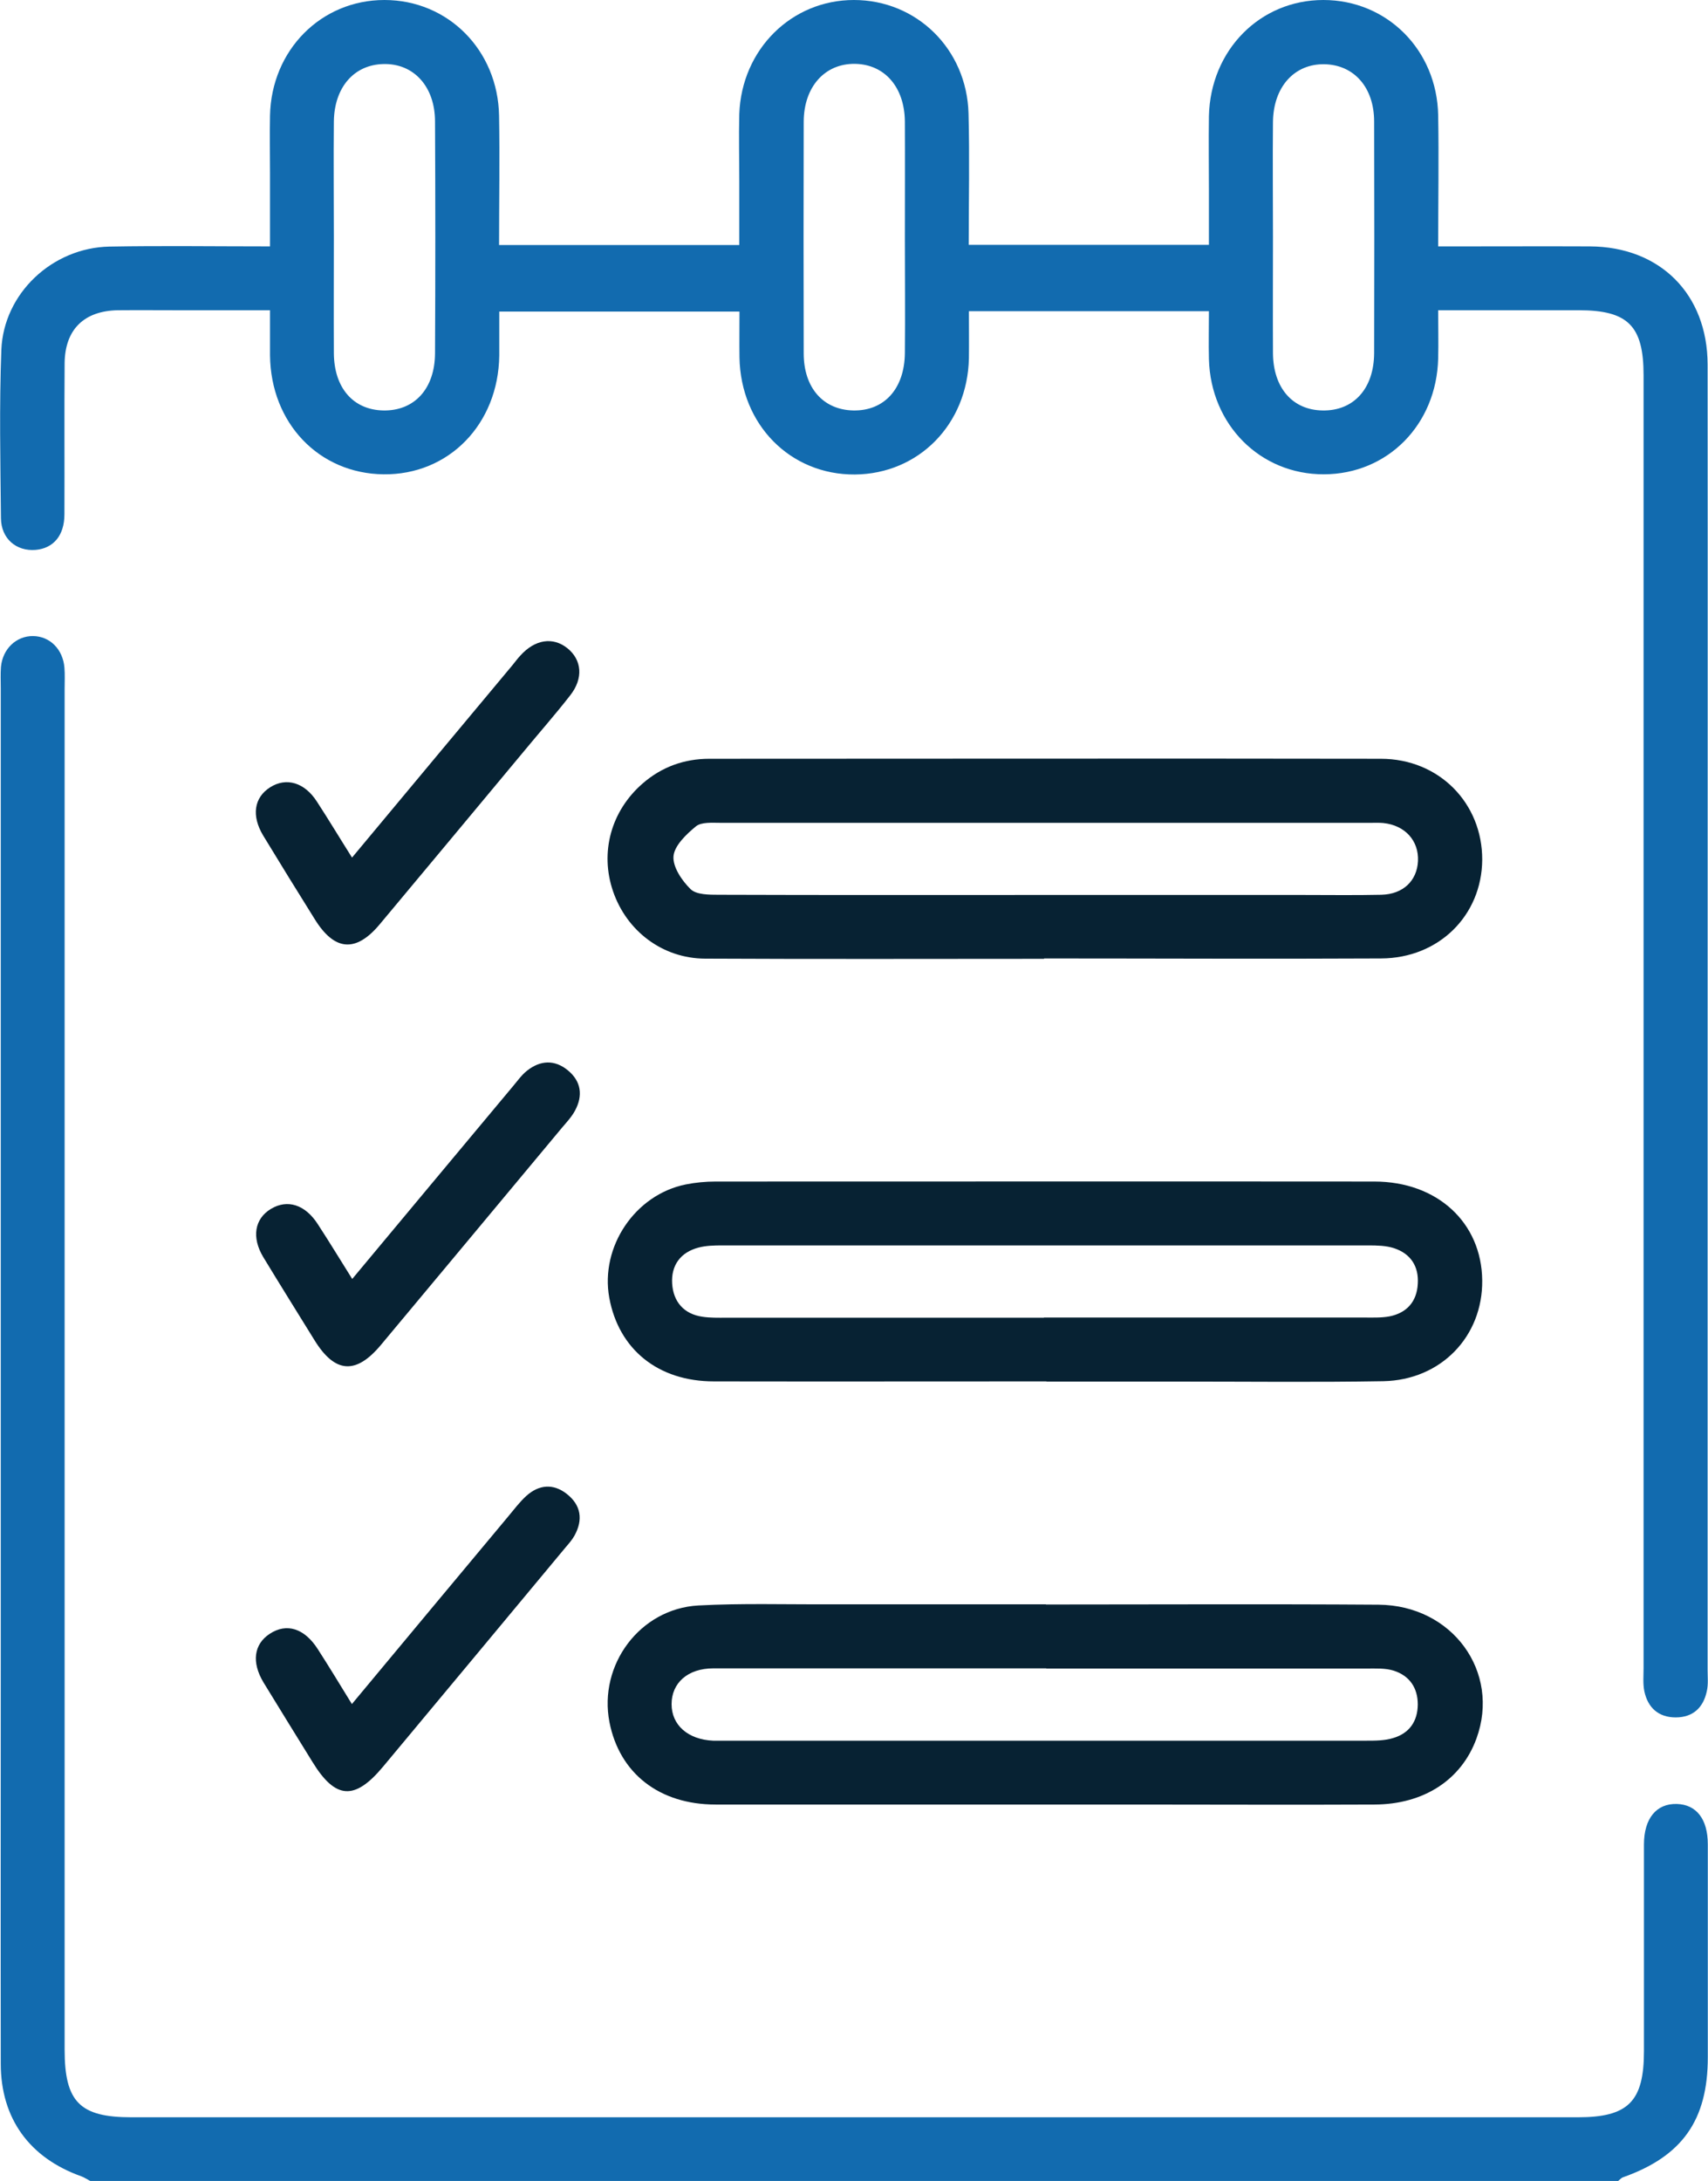
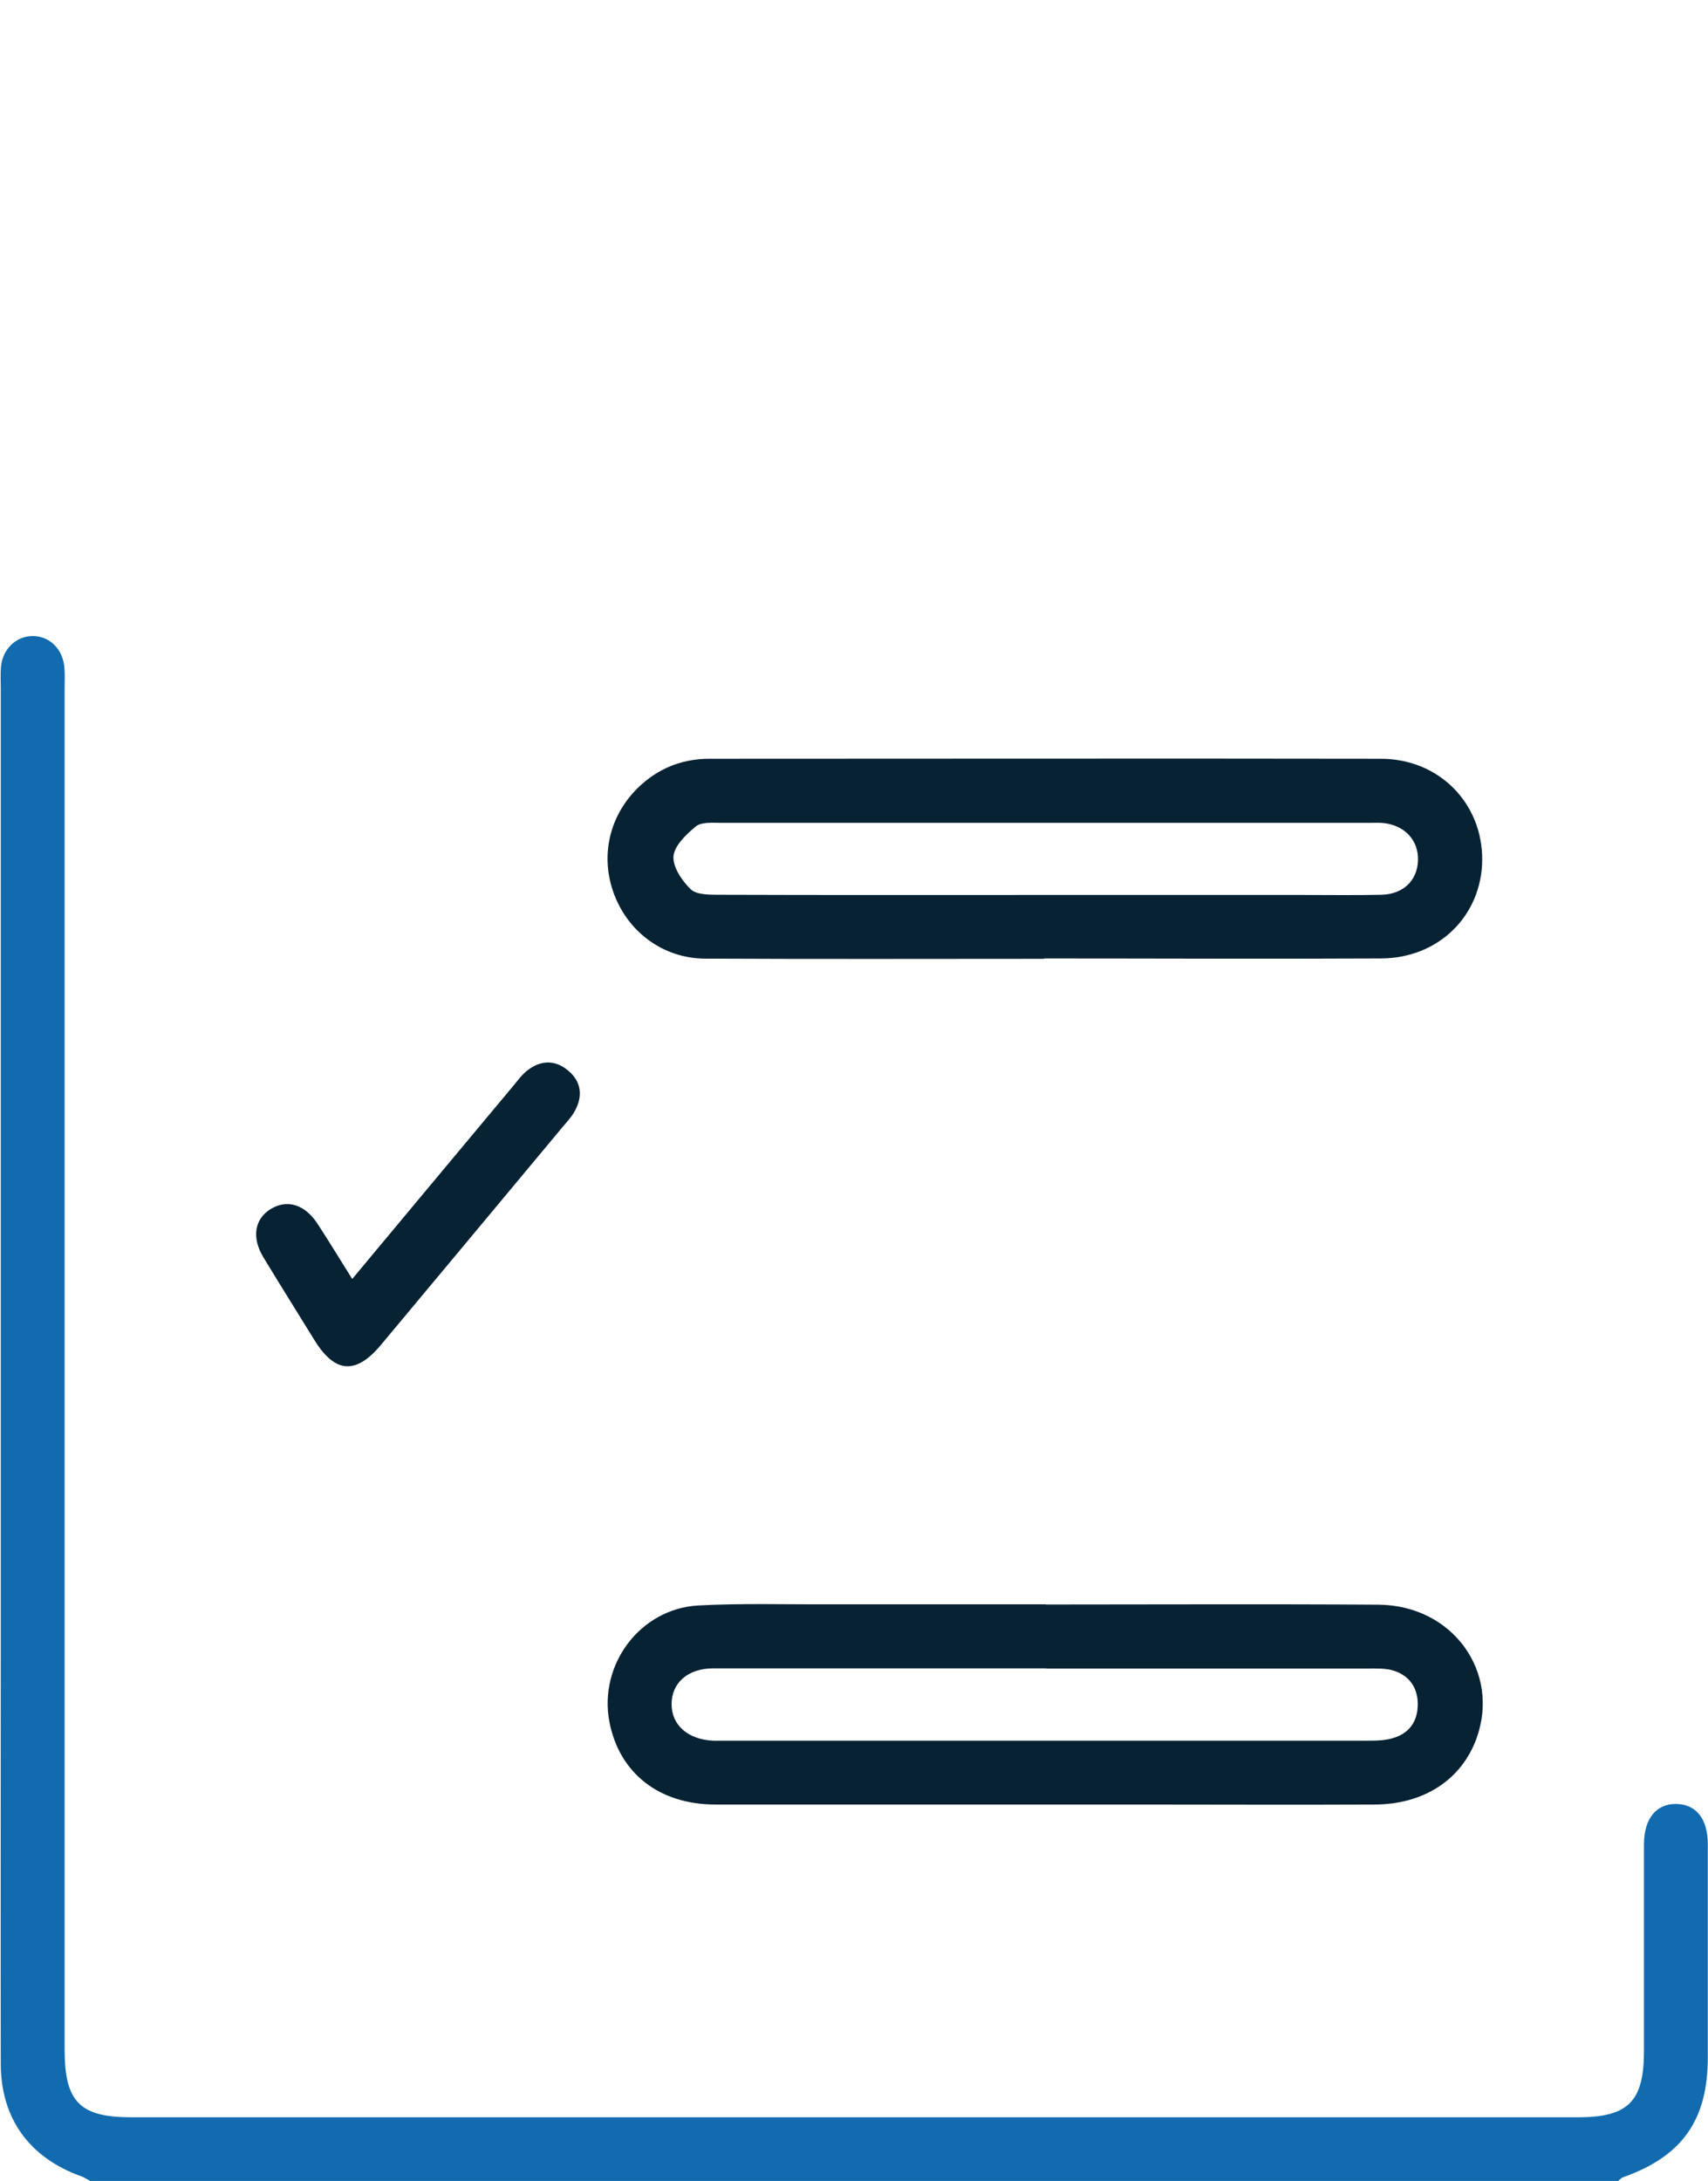
<svg xmlns="http://www.w3.org/2000/svg" id="katman_2" viewBox="0 0 88.81 113.39">
  <defs>
    <style>
      .cls-1 {
        fill: #072233;
      }

      .cls-2 {
        fill: #126baf;
      }
    </style>
  </defs>
  <g id="katman_1">
    <g>
      <path class="cls-2" d="M4.69,113.39c-.15-.08-.3-.18-.46-.24-2.7-.96-4.19-3.01-4.19-5.86-.01-6.94,0-13.88,0-20.81,0-16.9,0-33.8,0-50.7,0-.37-.02-.74.01-1.11.09-.94.8-1.61,1.67-1.6.87.01,1.55.68,1.63,1.64.03.37.01.74.01,1.11,0,23.58,0,47.16,0,70.74,0,2.72.79,3.52,3.47,3.52,25.07,0,50.15,0,75.22,0,2.61,0,3.43-.82,3.43-3.44,0-3.58,0-7.16,0-10.74,0-1.36.65-2.14,1.71-2.11,1.02.03,1.61.79,1.61,2.1,0,3.69,0,7.38,0,11.07,0,3.27-1.33,5.15-4.41,6.24-.09.03-.17.13-.25.19H4.69Z" />
-       <path class="cls-2" d="M62.87,16.18h-12.49c0,.84.01,1.64,0,2.44-.07,3.44-2.61,6.02-5.93,6.05-3.36.02-5.94-2.59-6-6.09-.01-.77,0-1.54,0-2.38h-12.49c0,.77,0,1.53,0,2.29-.05,3.57-2.63,6.21-6.02,6.17-3.36-.04-5.86-2.66-5.9-6.18,0-.73,0-1.47,0-2.35-1.61,0-3.15,0-4.69,0-1.07,0-2.15-.01-3.22,0-1.76.03-2.75,1-2.77,2.75-.02,2.62,0,5.24-.01,7.86,0,1.11-.58,1.77-1.5,1.85-1,.08-1.79-.58-1.8-1.65-.03-2.92-.09-5.83.02-8.75.12-2.94,2.65-5.31,5.62-5.37,2.73-.05,5.46-.01,8.35-.01,0-1.33,0-2.57,0-3.81,0-1-.02-1.99,0-2.99C14.11,2.61,16.69,0,19.99,0c3.3,0,5.9,2.6,5.96,6.02.04,2.21,0,4.42,0,6.72h12.49c0-1.09,0-2.18,0-3.27,0-1.18-.03-2.36,0-3.54C38.56,2.57,41.15,0,44.4,0c3.26,0,5.87,2.55,5.96,5.9.06,2.25.01,4.5.01,6.83h12.49c0-.93,0-1.88,0-2.82,0-1.29-.02-2.58,0-3.88C62.94,2.61,65.51,0,68.81,0c3.3,0,5.91,2.59,5.97,6,.04,2.21,0,4.42,0,6.81.42,0,.77,0,1.12,0,2.26,0,4.51-.01,6.77,0,3.65.02,6.11,2.48,6.12,6.14.01,12.55,0,25.1,0,37.64,0,10.08,0,20.15,0,30.23,0,.37.04.75-.04,1.1-.18.86-.72,1.37-1.62,1.37-.9,0-1.45-.51-1.63-1.36-.08-.39-.04-.81-.04-1.21,0-22.4,0-44.8,0-67.21,0-2.57-.81-3.38-3.37-3.38-2.39,0-4.79,0-7.31,0,0,.9.02,1.7,0,2.5-.08,3.44-2.62,6.02-5.94,6.03-3.31.01-5.89-2.57-5.98-5.99-.02-.8,0-1.61,0-2.5ZM17.36,12.28c0,2.03-.01,4.05,0,6.08.01,1.81,1.01,2.95,2.57,2.98,1.61.03,2.68-1.12,2.69-2.97.02-4.02.02-8.03,0-12.05,0-1.82-1.11-3.03-2.68-2.99-1.53.03-2.56,1.21-2.58,2.99-.02,1.99,0,3.98,0,5.97ZM47.05,12.39c0-2.03.01-4.05,0-6.08-.02-1.78-1.05-2.96-2.58-2.99-1.57-.03-2.67,1.18-2.68,3-.01,4.02-.01,8.03,0,12.05,0,1.8,1.02,2.94,2.58,2.97,1.61.03,2.66-1.13,2.68-2.98.02-1.99,0-3.98,0-5.97ZM66.19,12.3c0,2.03-.01,4.05,0,6.08.02,1.8,1.03,2.94,2.58,2.96,1.61.03,2.67-1.13,2.68-2.98.01-4.01.01-8.03,0-12.04,0-1.78-1.05-2.95-2.58-2.98-1.57-.03-2.66,1.18-2.68,3-.02,1.99,0,3.98,0,5.97Z" />
-       <path class="cls-1" d="M54.41,71.82c-5.76,0-11.53.01-17.29,0-2.91,0-4.95-1.67-5.44-4.35-.48-2.65,1.34-5.36,3.98-5.89.5-.1,1.03-.15,1.54-.15,11.42,0,22.84-.01,34.26,0,3.28,0,5.58,2.14,5.61,5.14.03,2.91-2.14,5.18-5.14,5.24-3.47.06-6.95.02-10.42.02-2.37,0-4.73,0-7.1,0ZM54.28,68.5c5.55,0,11.1,0,16.64,0,.44,0,.9.02,1.33-.06.9-.18,1.42-.77,1.47-1.69.06-.92-.38-1.58-1.25-1.86-.41-.13-.87-.14-1.31-.14-11.21,0-22.41,0-33.62,0-.4,0-.82.01-1.21.11-.96.25-1.44.94-1.38,1.88.06.93.6,1.58,1.58,1.72.4.06.81.05,1.22.05,5.51,0,11.02,0,16.53,0Z" />
      <path class="cls-1" d="M54.39,83.42c5.76,0,11.53-.03,17.29.01,3.85.03,6.35,3.5,5.09,6.96-.78,2.14-2.73,3.42-5.3,3.43-4.14.02-8.28,0-12.42,0-7.28,0-14.56,0-21.84,0-2.94,0-5-1.63-5.52-4.28-.58-2.98,1.58-5.9,4.62-6.07,2.25-.12,4.51-.05,6.76-.06,3.77,0,7.54,0,11.31,0ZM54.4,86.74c-5.77,0-11.54,0-17.31,0-1.33,0-2.17.76-2.17,1.86,0,1.09.85,1.84,2.16,1.9.18,0,.37,0,.55,0,11.13,0,22.27,0,33.4,0,.48,0,.98,0,1.42-.14.83-.25,1.26-.86,1.27-1.74,0-.88-.44-1.5-1.25-1.76-.44-.14-.95-.11-1.43-.11-5.55,0-11.1,0-16.64,0Z" />
      <path class="cls-1" d="M54.29,49.85c-5.88,0-11.75.02-17.63-.01-2.21-.01-4.07-1.43-4.78-3.49-.7-2.03-.11-4.19,1.54-5.62.99-.86,2.16-1.28,3.46-1.28,11.64,0,23.28-.02,34.92,0,3.03,0,5.28,2.31,5.27,5.25-.02,2.89-2.25,5.12-5.26,5.13-5.84.03-11.68,0-17.52,0h0ZM54.32,46.53c4.47,0,8.94,0,13.41,0,1.37,0,2.73.02,4.1-.01,1.13-.03,1.85-.73,1.9-1.75.05-1.06-.67-1.86-1.8-1.98-.22-.02-.44-.01-.66-.01-11.27,0-22.54,0-33.8,0-.44,0-.99-.05-1.28.18-.5.41-1.12,1-1.17,1.55-.05.56.44,1.28.89,1.72.3.29.96.29,1.46.29,5.65.02,11.3.01,16.96.01Z" />
-       <path class="cls-1" d="M18.31,44.58c2.85-3.42,5.59-6.71,8.33-9.99.14-.17.27-.35.42-.51.76-.84,1.69-.98,2.44-.38.76.61.84,1.57.15,2.45-.77.99-1.6,1.93-2.4,2.9-2.5,3-5,6.01-7.51,9.01-1.24,1.48-2.35,1.39-3.38-.28-.9-1.44-1.79-2.88-2.67-4.33-.63-1.04-.48-1.99.36-2.52.84-.53,1.79-.25,2.43.75.6.92,1.17,1.87,1.82,2.9Z" />
      <path class="cls-1" d="M18.31,66.5c2.83-3.39,5.58-6.7,8.35-10.01.24-.28.45-.59.74-.82.69-.55,1.44-.59,2.13-.02.69.57.79,1.31.37,2.09-.17.32-.43.6-.67.88-3.14,3.77-6.28,7.54-9.42,11.3-1.3,1.56-2.39,1.48-3.45-.23-.89-1.44-1.79-2.88-2.67-4.33-.62-1.03-.45-2,.4-2.51.85-.51,1.77-.23,2.43.79.6.92,1.17,1.86,1.81,2.88Z" />
-       <path class="cls-1" d="M18.31,88.58c2.76-3.32,5.43-6.52,8.1-9.72.31-.37.6-.76.95-1.08.66-.6,1.41-.66,2.11-.11.74.58.86,1.34.4,2.17-.12.22-.3.42-.47.62-3.16,3.8-6.32,7.6-9.49,11.4-1.47,1.76-2.47,1.69-3.66-.25-.85-1.38-1.71-2.76-2.55-4.14-.63-1.05-.5-1.99.33-2.53.87-.57,1.8-.29,2.5.81.58.9,1.13,1.81,1.77,2.85Z" />
    </g>
  </g>
</svg>